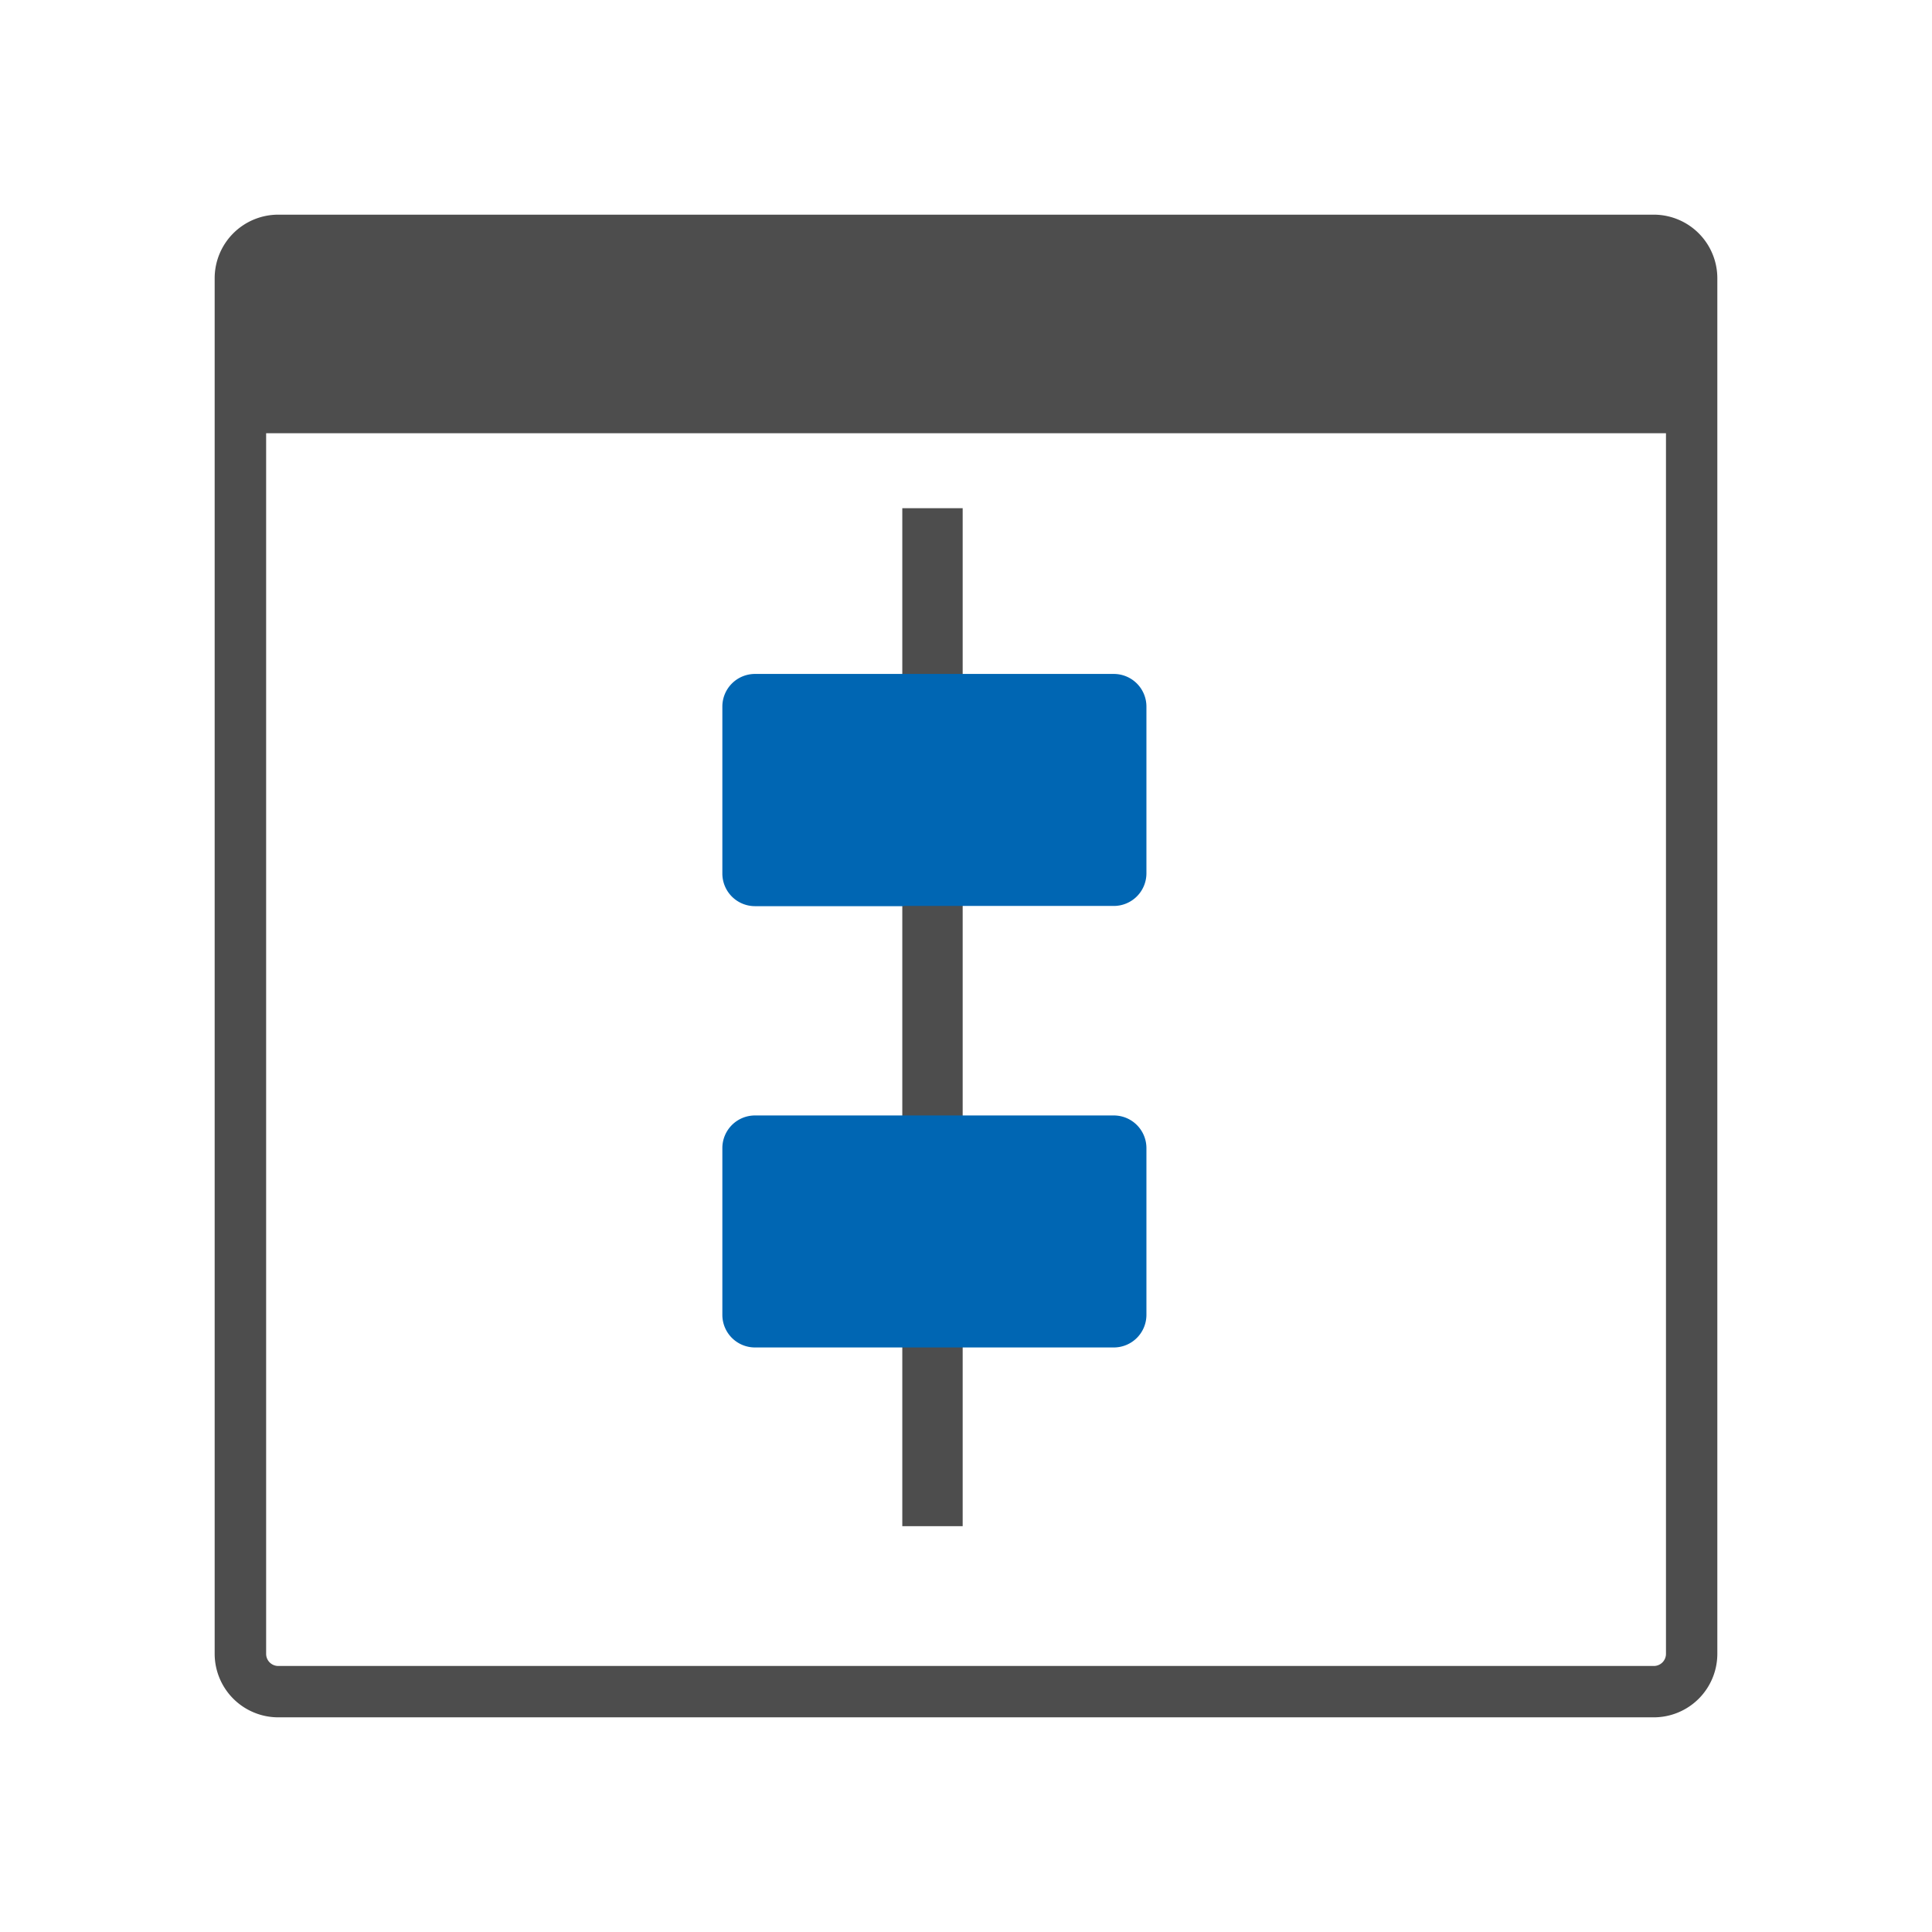
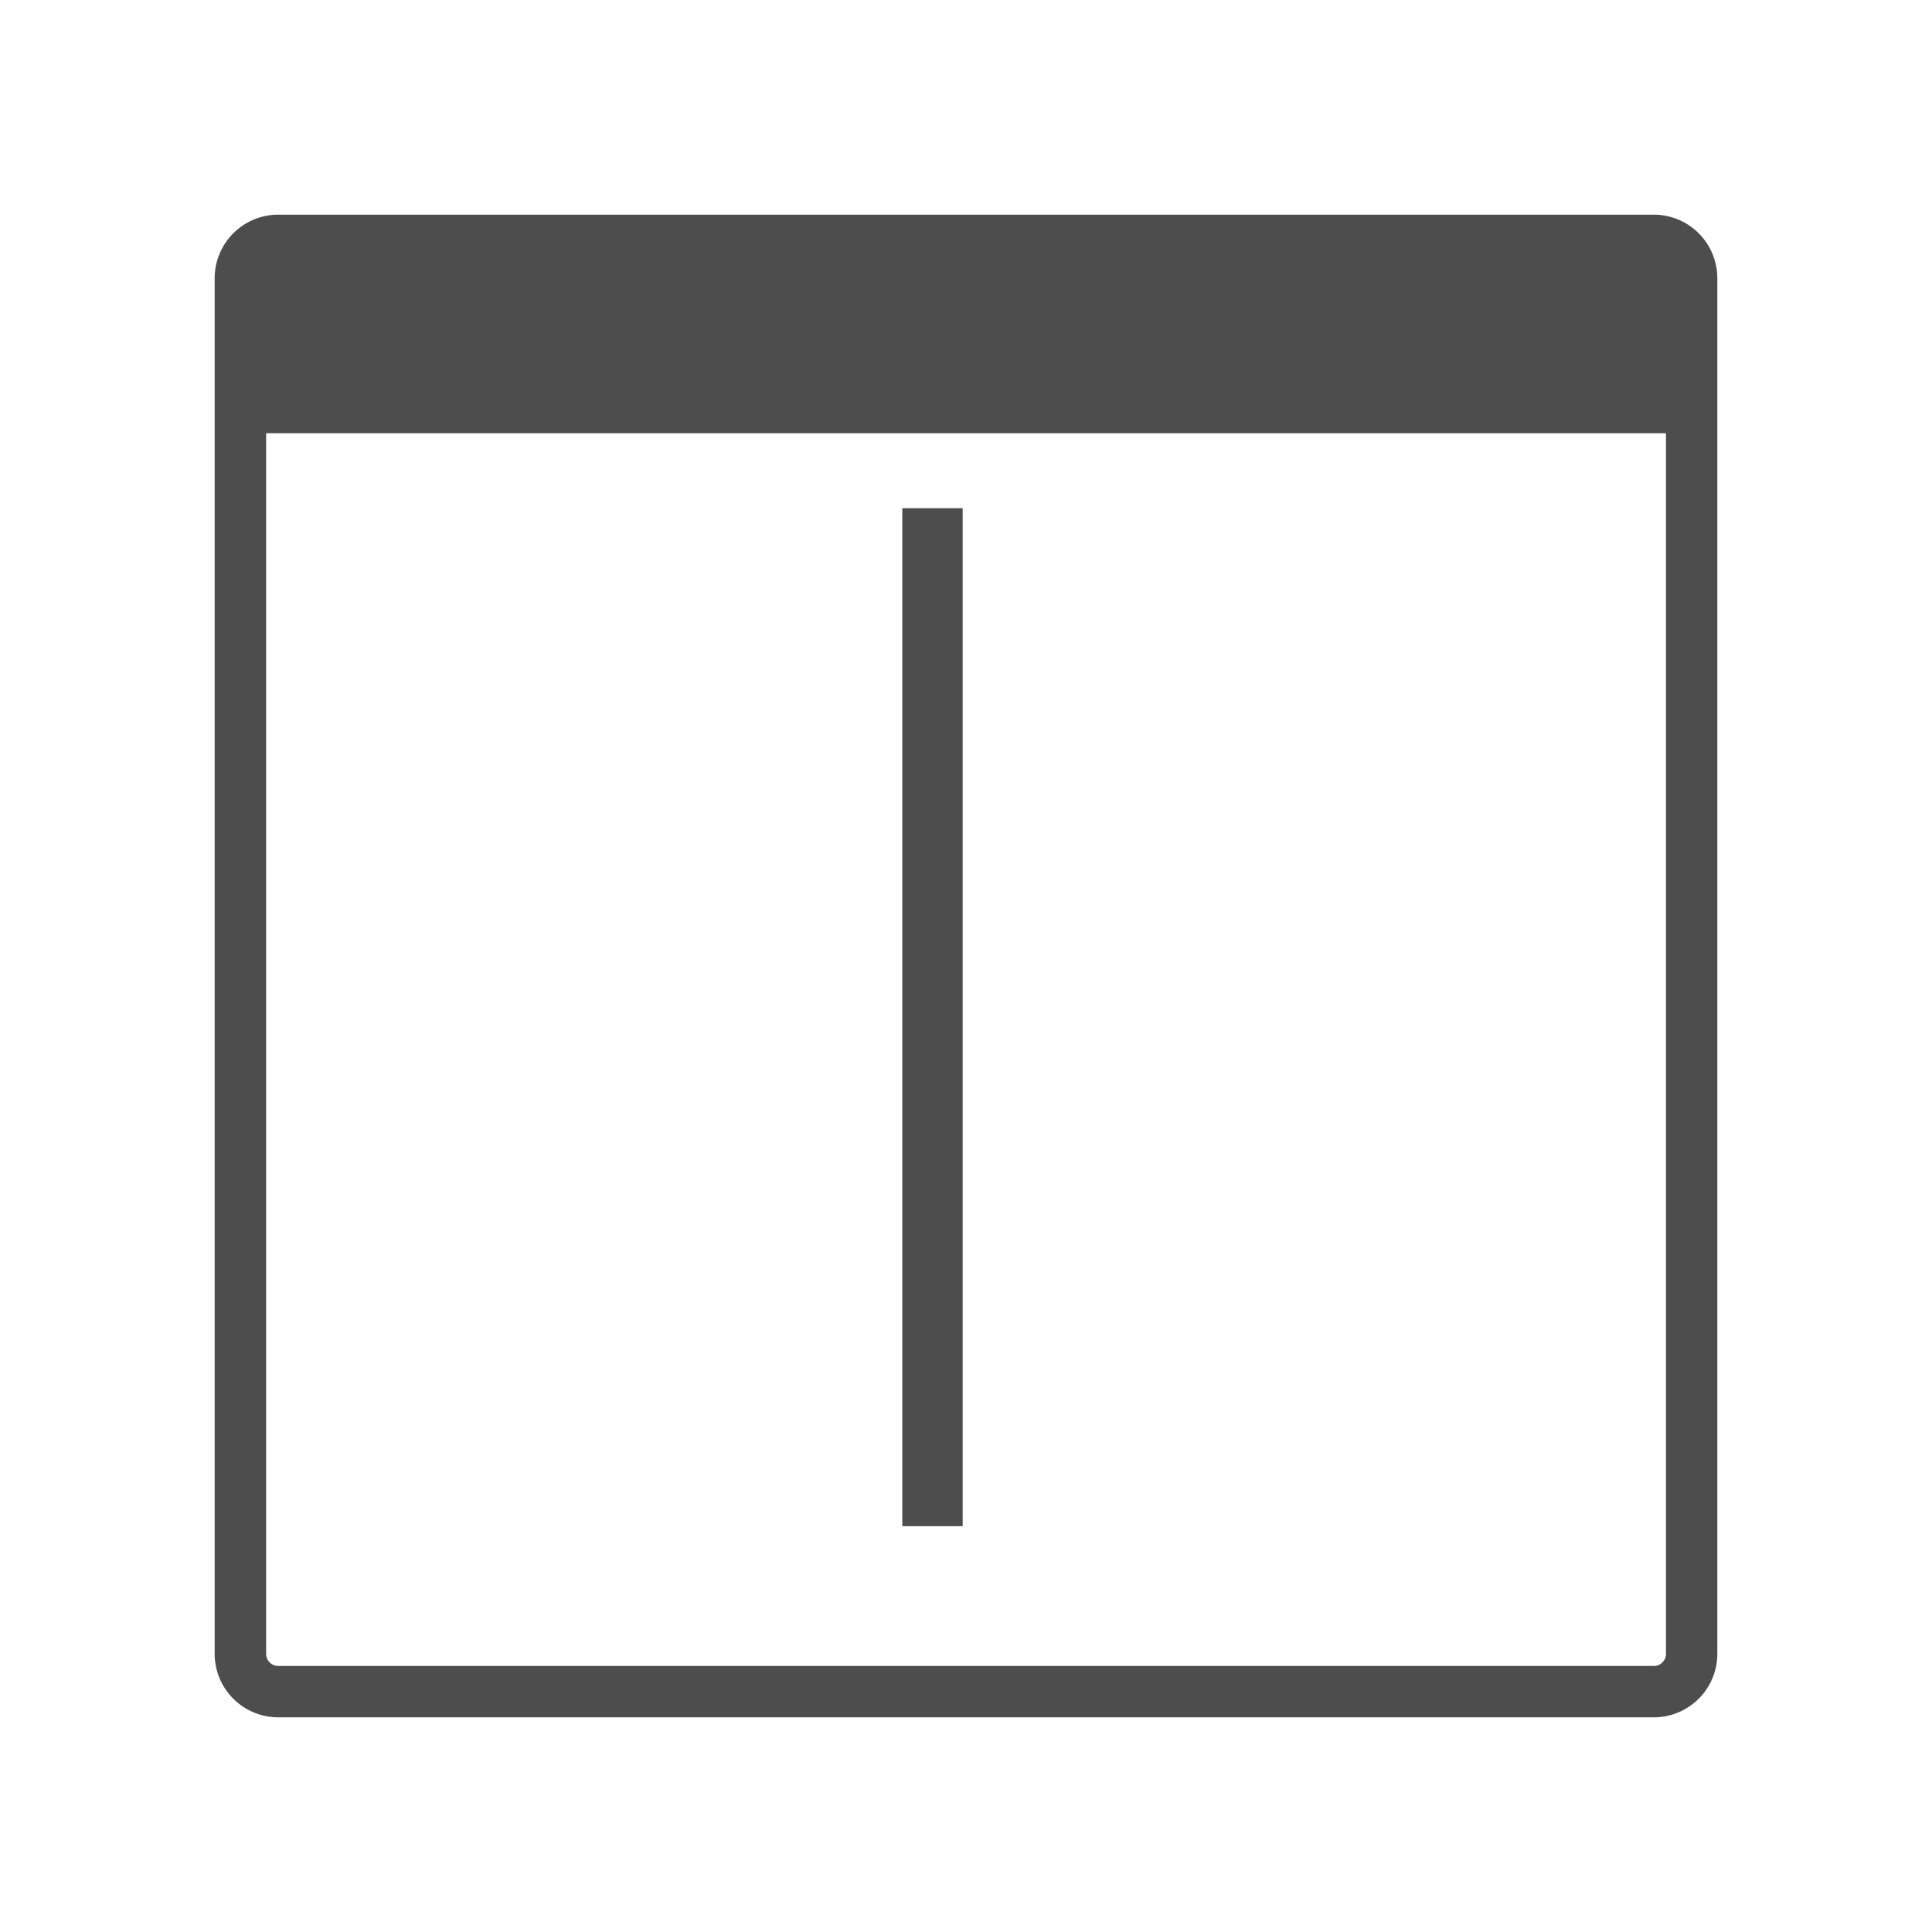
<svg xmlns="http://www.w3.org/2000/svg" viewBox="0 0 36 36">
  <defs>
    <style>.cls-1{opacity:.2}.cls-2{fill:#4D4D4D}.cls-3{fill:#0066b3}</style>
  </defs>
  <path id="icon-colour-charcoal" class="cls-2" d="M16.813 9.469h1.125v18.969h-1.125V9.469zM30.817 4H5.184A1.185 1.185 0 0 0 4 5.184v25.633A1.185 1.185 0 0 0 5.184 32h25.633A1.184 1.184 0 0 0 32 30.817V5.184A1.185 1.185 0 0 0 30.817 4zm0 27.043H5.184a.226.226 0 0 1-.225-.226V8.073h26.084v22.744a.226.226 0 0 1-.226.226z" />
-   <path id="icon-colour-blue" class="cls-3" d="M17.978 20.785h2.776a.608.608 0 0 1 .608.608V24.5a.608.608 0 0 1-.608.608h-6.686a.608.608 0 0 1-.608-.608v-3.107a.608.608 0 0 1 .608-.608h3.91zm-1.134-3.9h-2.776a.608.608 0 0 1-.608-.608v-3.111a.608.608 0 0 1 .608-.608h6.686a.608.608 0 0 1 .608.608v3.107a.608.608 0 0 1-.608.608h-3.91z" />
</svg>